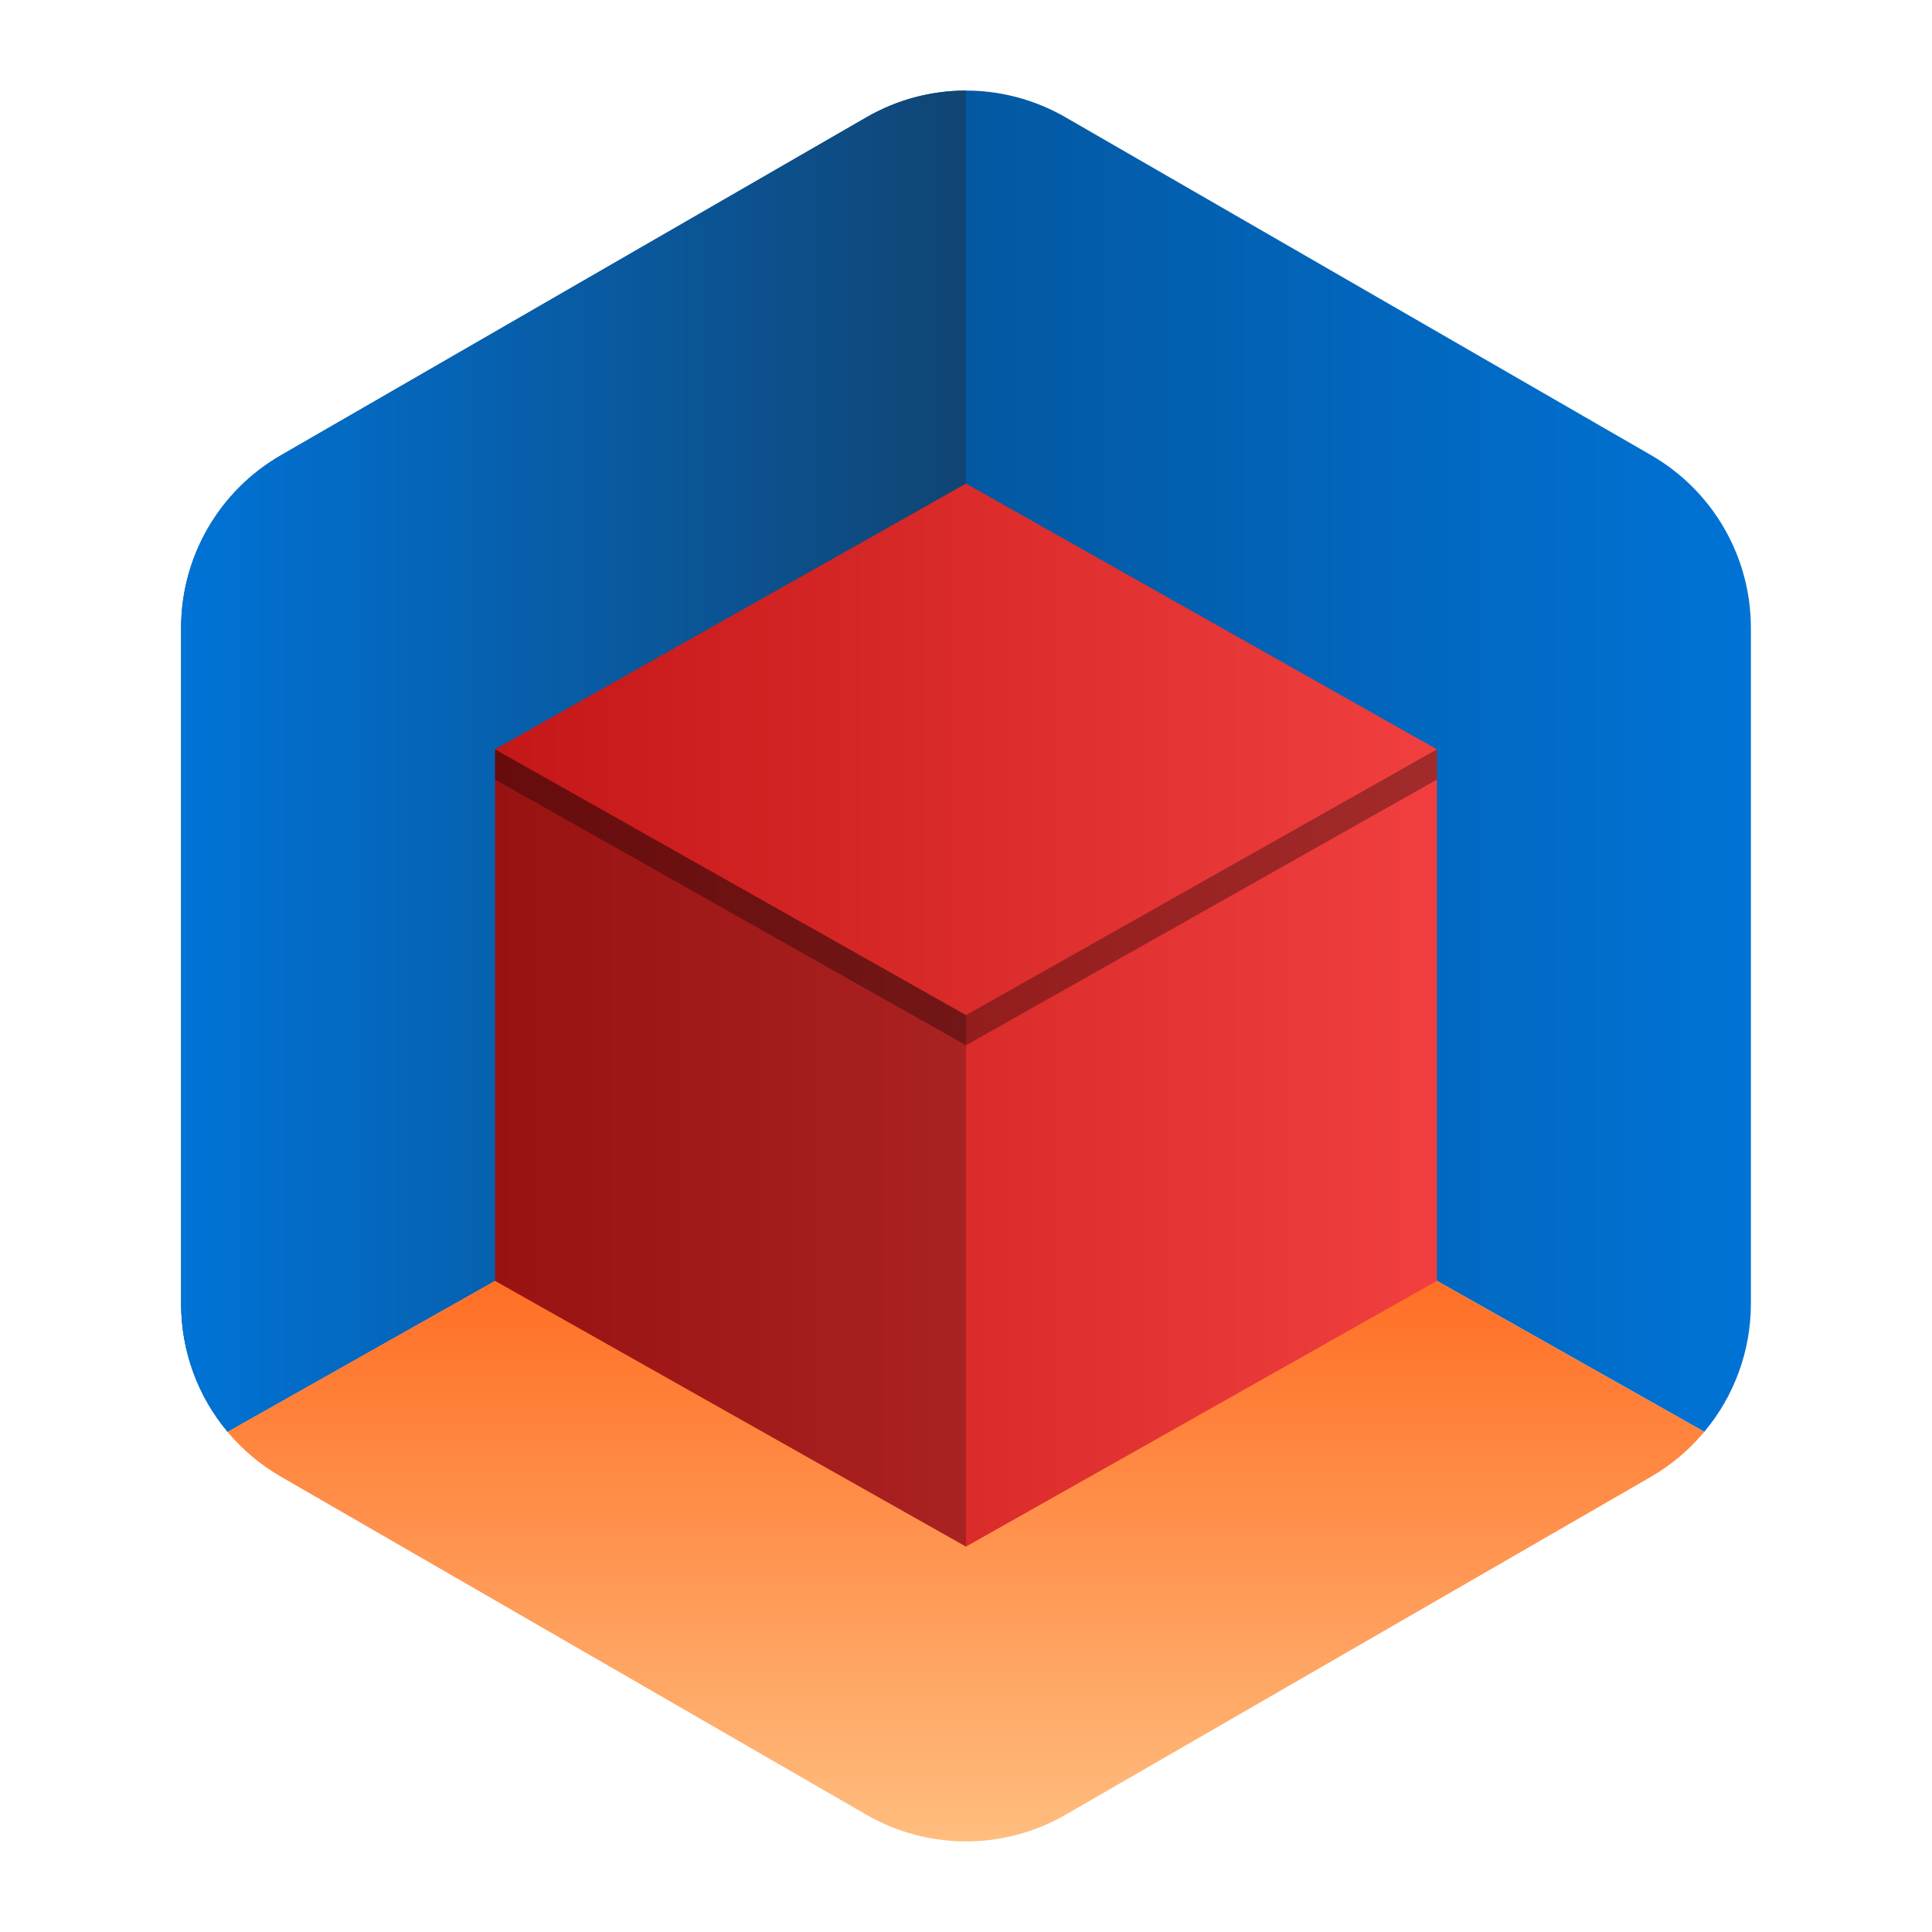
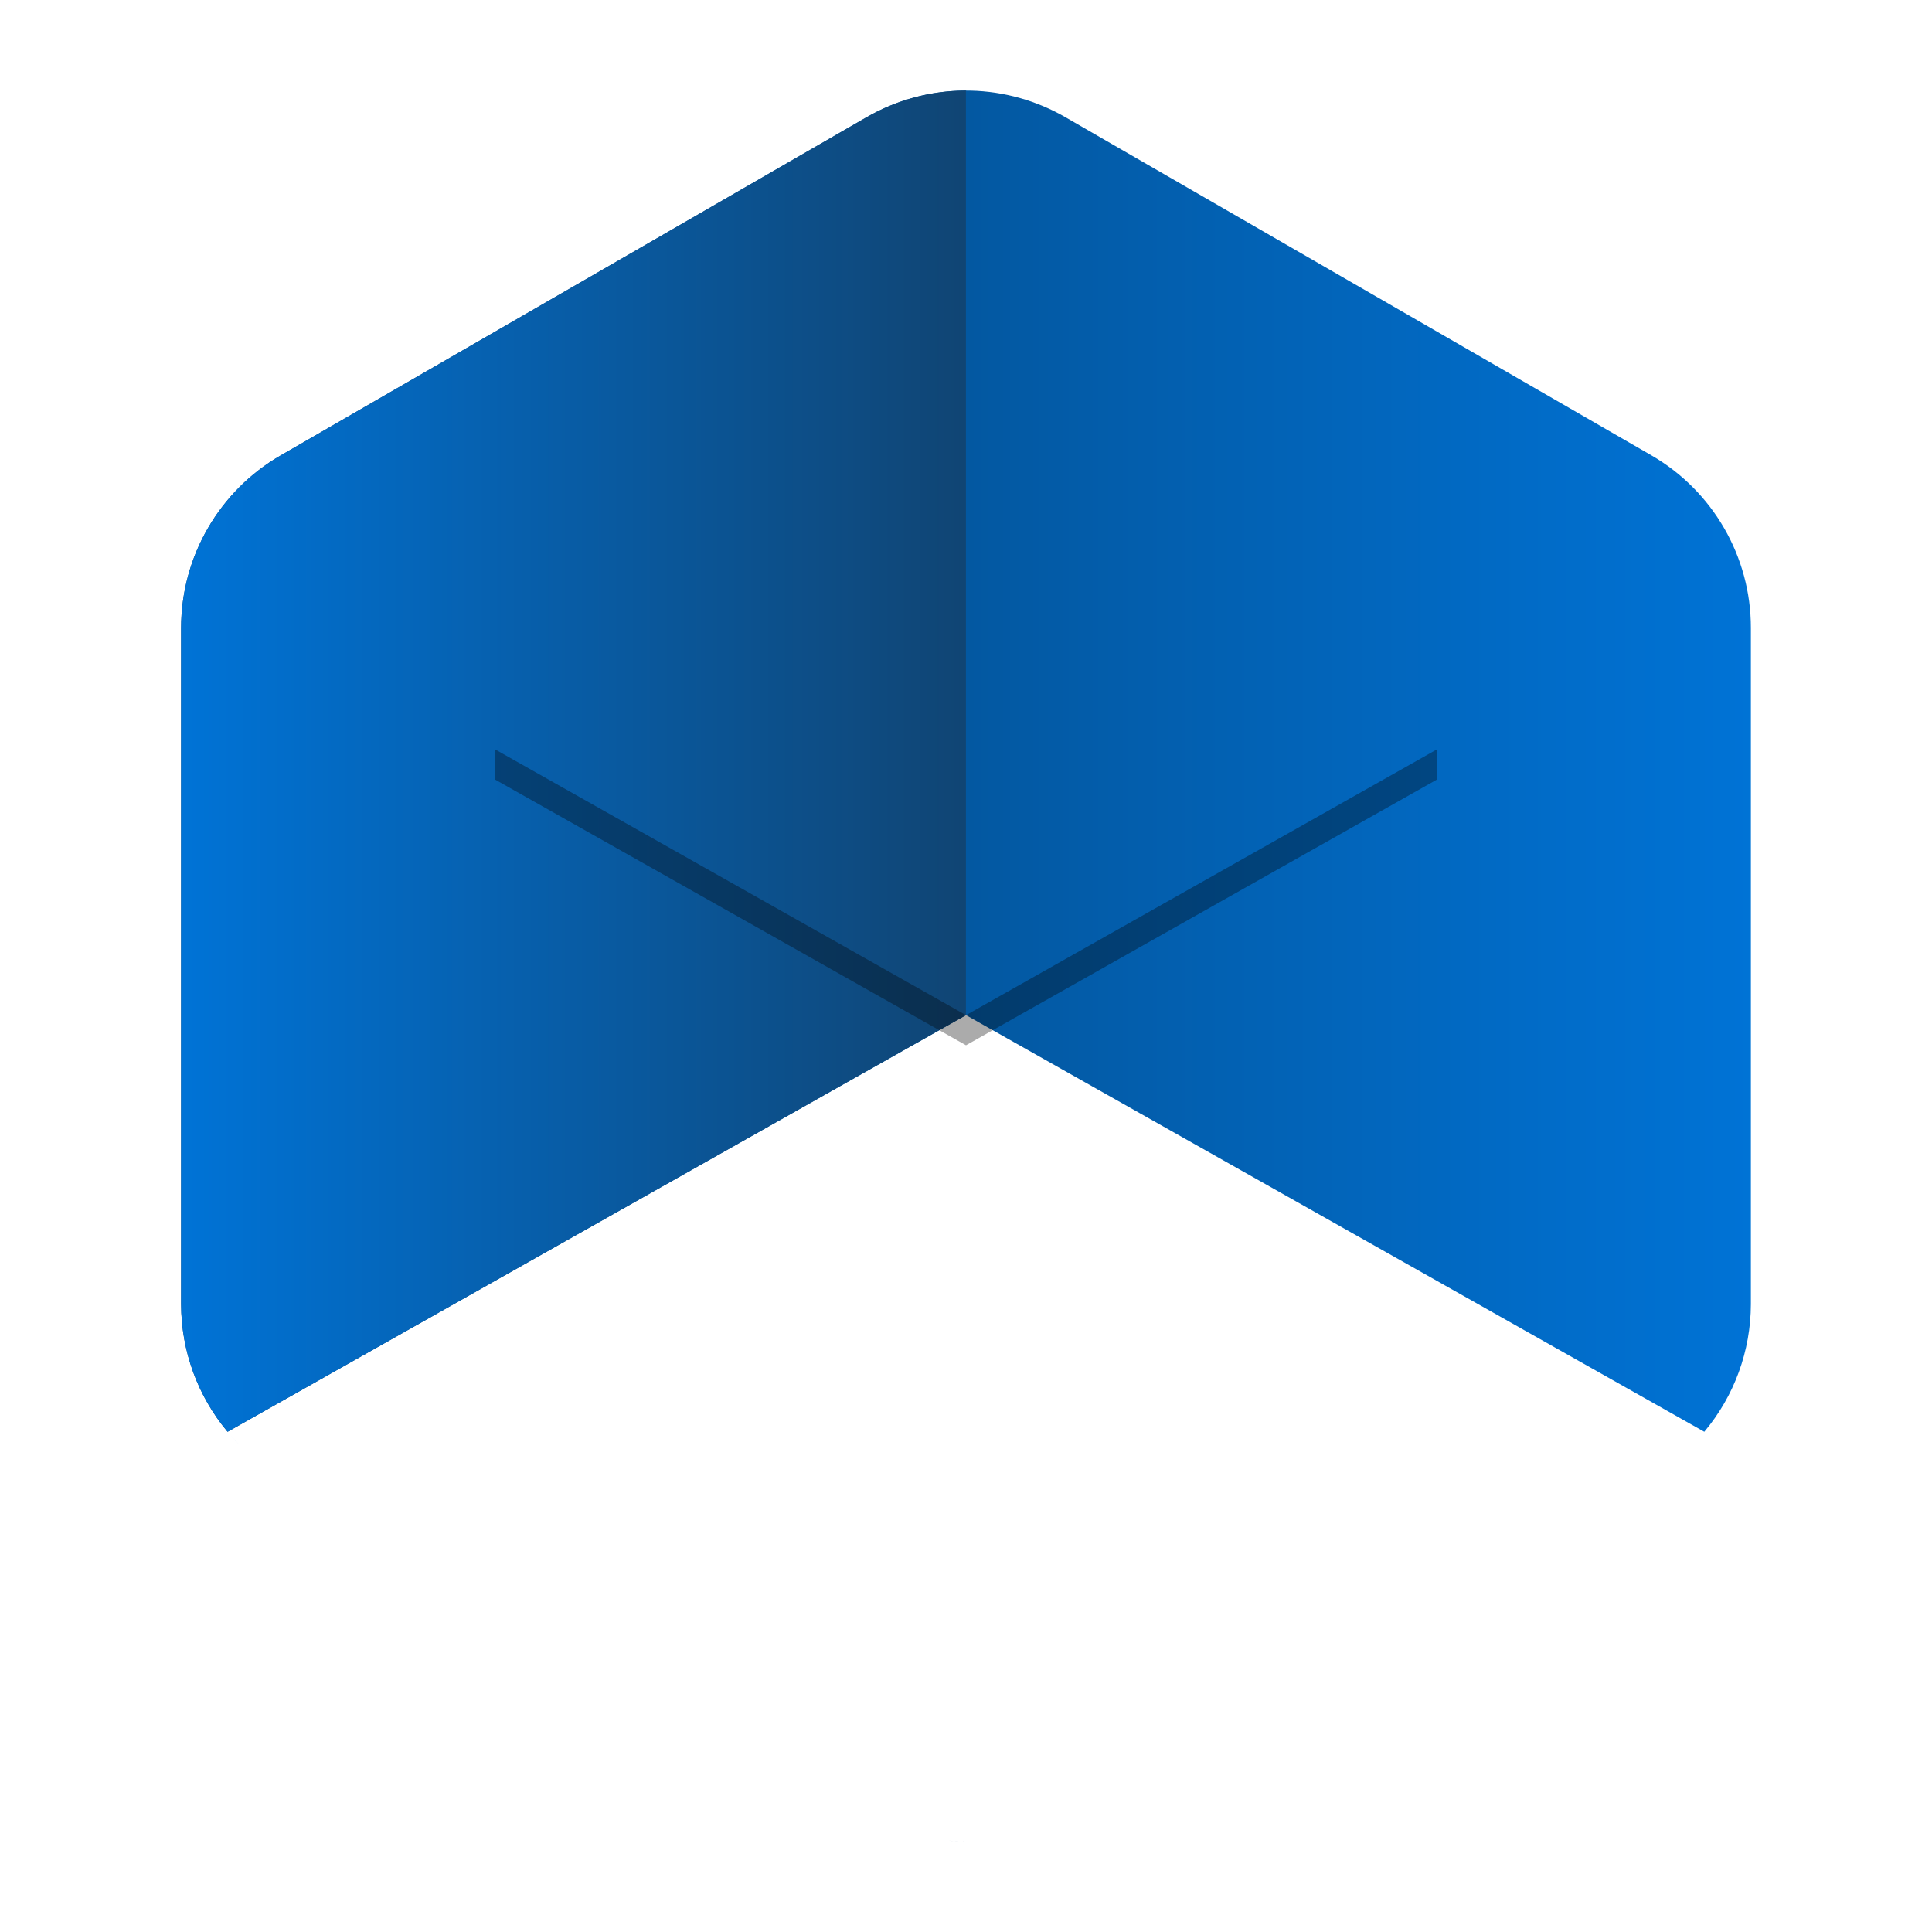
<svg xmlns="http://www.w3.org/2000/svg" clip-rule="evenodd" fill-rule="evenodd" stroke-linejoin="round" stroke-miterlimit="1.414" viewBox="0 0 64 64">
  <linearGradient id="a" x2="1" gradientTransform="matrix(52 0 0 58 6 32)" gradientUnits="userSpaceOnUse">
    <stop stop-color="#073d6c" offset="0" />
    <stop stop-color="#0073d6" offset="1" />
  </linearGradient>
  <linearGradient id="b" x2="1" gradientTransform="matrix(25.998 0 0 57.999 6 32)" gradientUnits="userSpaceOnUse">
    <stop stop-color="#0073d6" offset="0" />
    <stop stop-color="#104574" offset="1" />
  </linearGradient>
  <linearGradient id="c" x2="1" gradientTransform="matrix(.002 26.373 -26.373 .002 31.998 34.626)" gradientUnits="userSpaceOnUse">
    <stop stop-color="#ff4e00" offset="0" />
    <stop stop-color="#ffbd7e" offset="1" />
  </linearGradient>
  <linearGradient id="d" x2="1" gradientTransform="matrix(31.2 0 0 35.213 16.4 33.627)" gradientUnits="userSpaceOnUse">
    <stop stop-color="#c41717" offset="0" />
    <stop stop-color="#f13f3f" offset="1" />
  </linearGradient>
  <g fill-rule="nonzero">
    <path d="m32.156 3.002c-1.21-.028-2.405.277-3.453.883l-19.406 11.202c-2.038 1.177-3.297 3.358-3.297 5.711v22.406c.002 1.545.547 3.042 1.539 4.226l24.461-13.803 24.457 13.803c.994-1.184 1.54-2.681 1.543-4.226v-22.406c.002-2.354-1.258-4.537-3.297-5.715l-19.406-11.198c-.956-.553-2.037-.857-3.141-.883zm-24.617 44.428c.14.169.289.331.445.485-.156-.154-.305-.316-.445-.485zm.445.485c.127.122.259.239.395.351-.136-.112-.268-.229-.395-.351zm48.465-.473c-.349.419-.75.793-1.191 1.113.441-.32.842-.694 1.191-1.113zm-25.262 13.507c.437.055.878.065 1.317.032-.439.033-.88.023-1.317-.032z" fill="url(#a)" />
    <path d="m31.979 61h.019-.019c-.045-.001-.089-.001-.134-.002l.082.001zm-23.927-13.021c.106.099.215.195.327.287-.112-.092-.221-.188-.327-.287l-.02-.019-.048-.045.048.045zm-.331-.339c.048.053.097.106.148.158l.057.058c-.07-.07-.138-.142-.205-.216-.025-.028-.05-.056-.075-.085l.054.062zm24.042 13.355c-.11-.004-.22-.01-.329-.02l.082.007c.055.004.109.007.164.01zm-.576-.046c.001 0 .001 0 0 0zm-23.648-13.519c-.992-1.184-1.537-2.681-1.539-4.226v-22.406c0-2.353 1.259-4.534 3.297-5.711l19.406-11.202c1.002-.579 2.139-.884 3.295-.885v30.628l-24.459 13.802.053.063z" fill="url(#b)" />
-     <path d="m32 33.627-24.462 13.805c.495.593 1.091 1.094 1.76 1.481l19.404 11.203c2.039 1.177 4.558 1.177 6.596 0l19.405-11.203c.667-.388 1.261-.89 1.755-1.484z" fill="url(#c)" />
-     <path d="m32 16.02 15.6 8.803v17.607l-15.6 8.803-15.6-8.803v-17.607z" fill="url(#d)" />
-     <path d="m16.4 24.823v17.607l15.6 8.803v-17.606z" fill-opacity=".221" />
    <path d="m16.398 24.823v1l15.602 8.803 15.602-8.803v-1l-15.602 8.805z" fill-opacity=".329" />
  </g>
</svg>